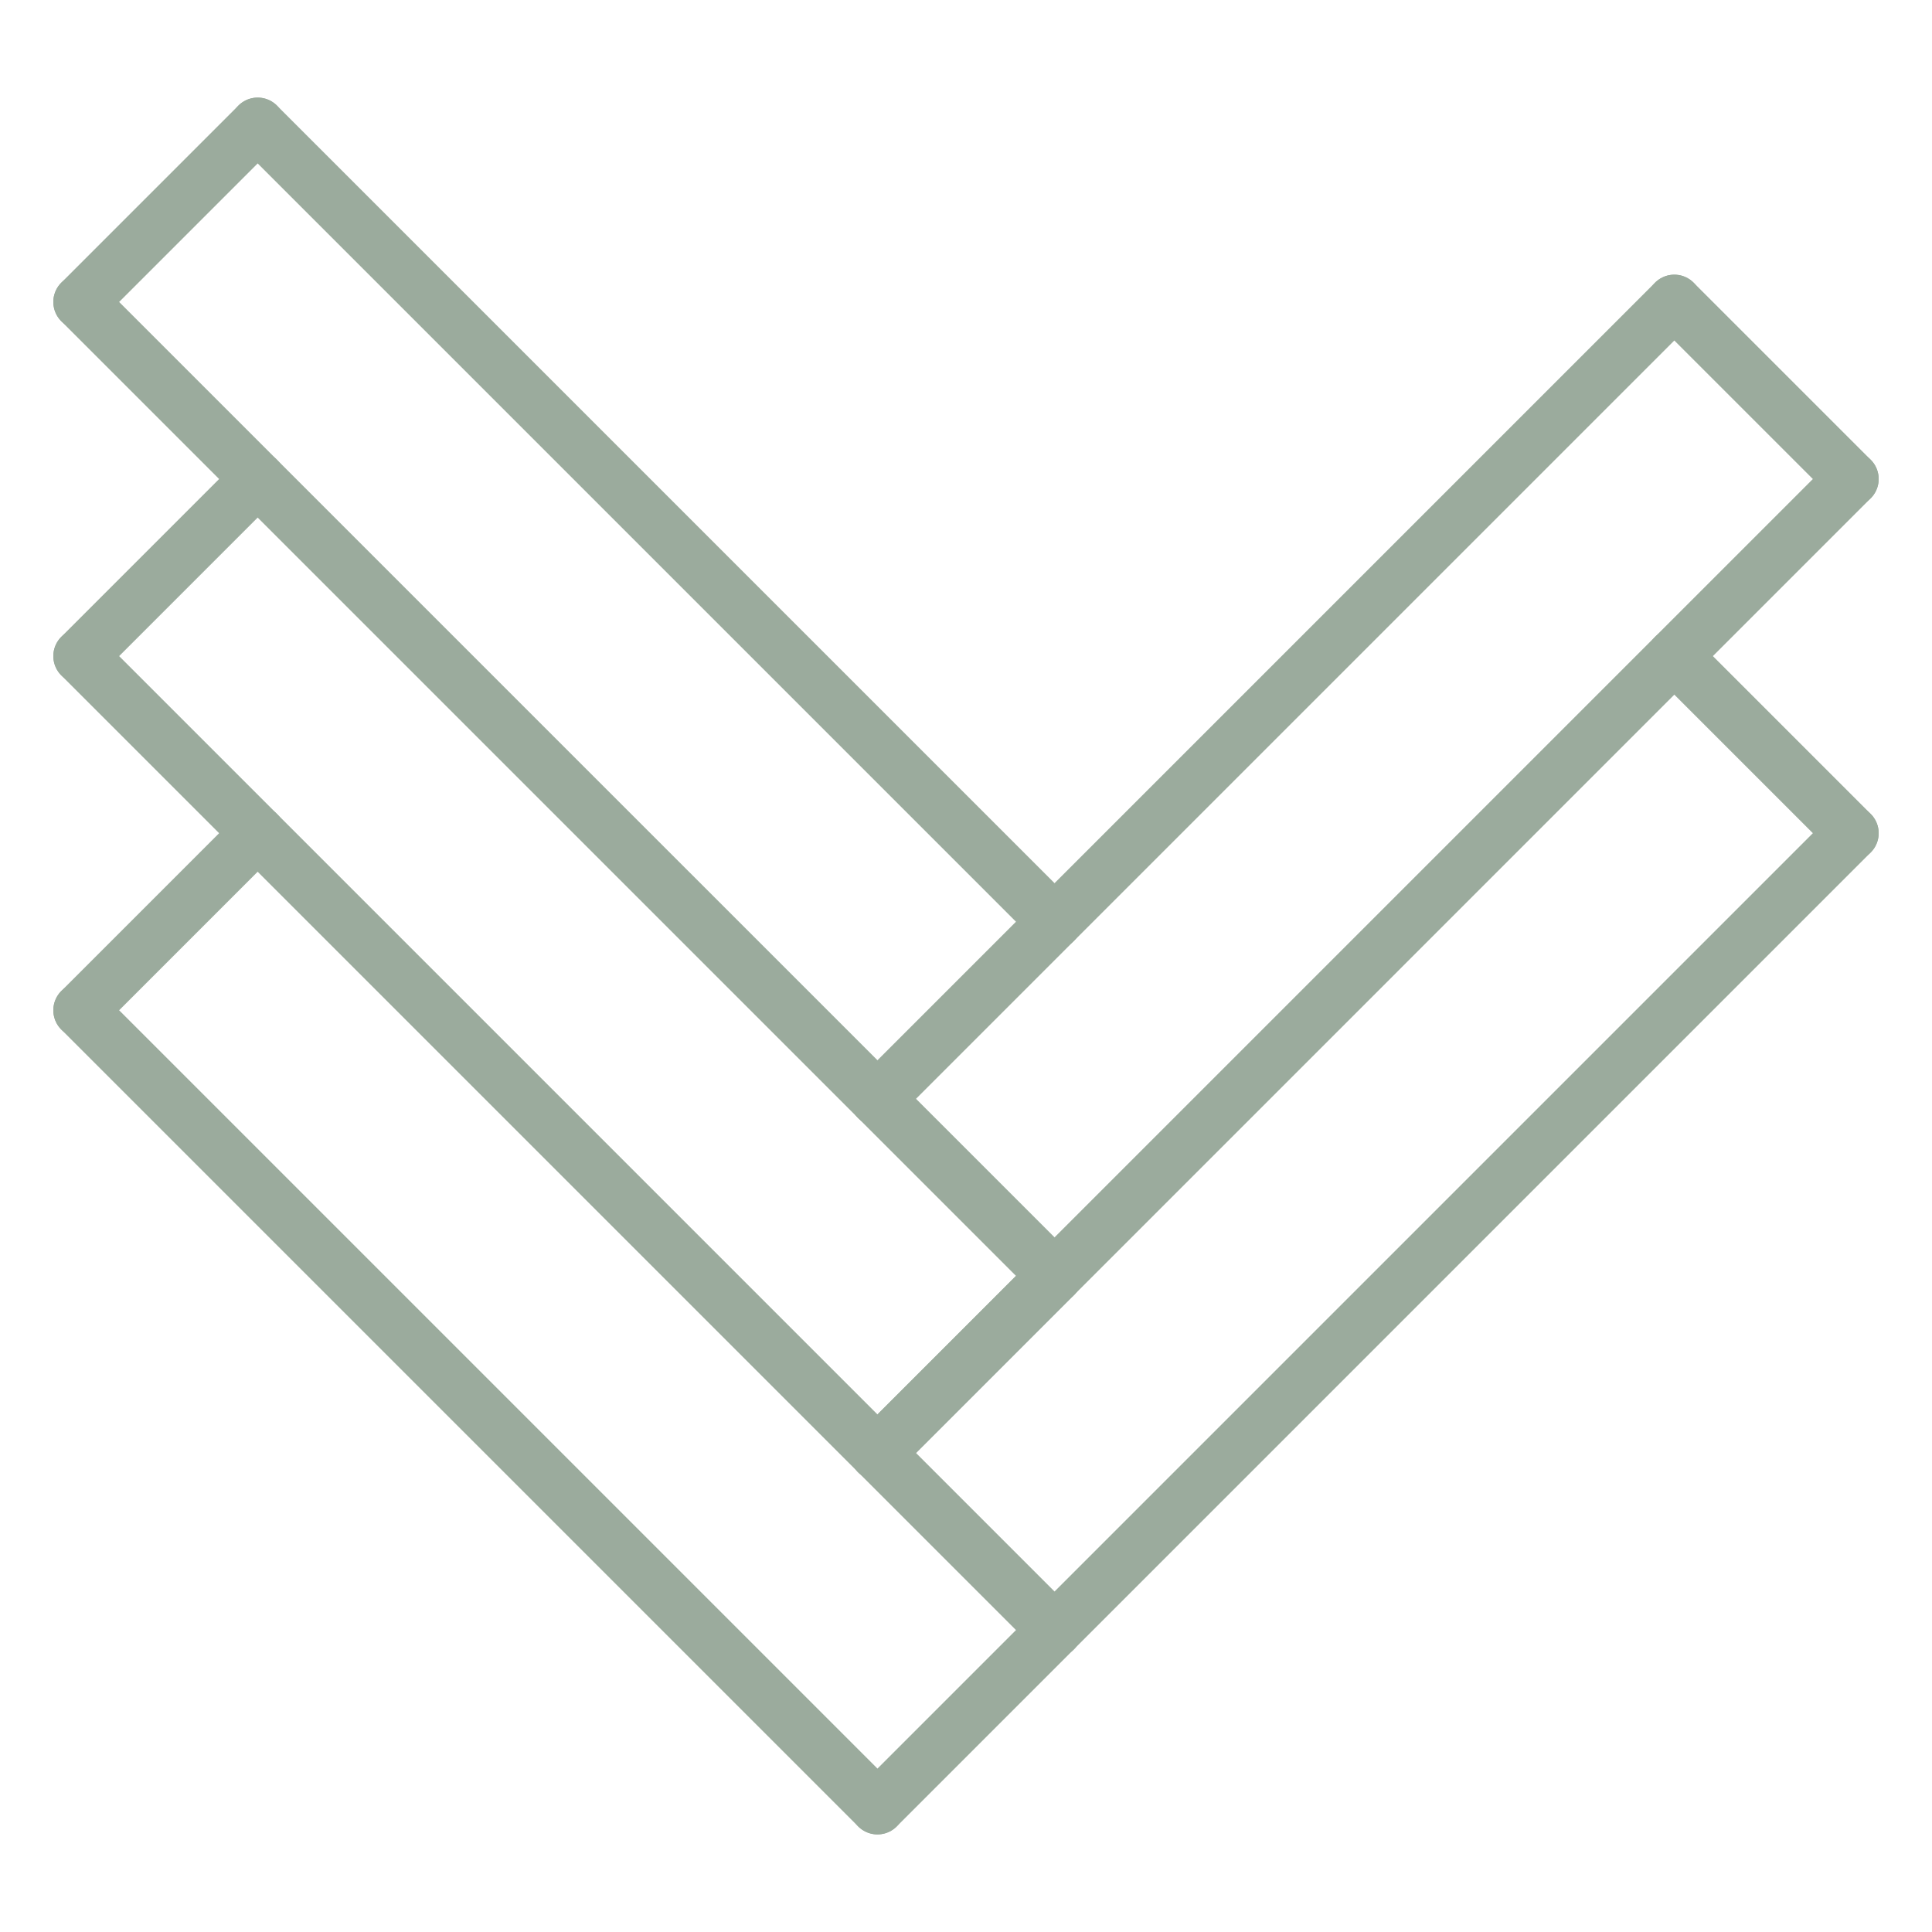
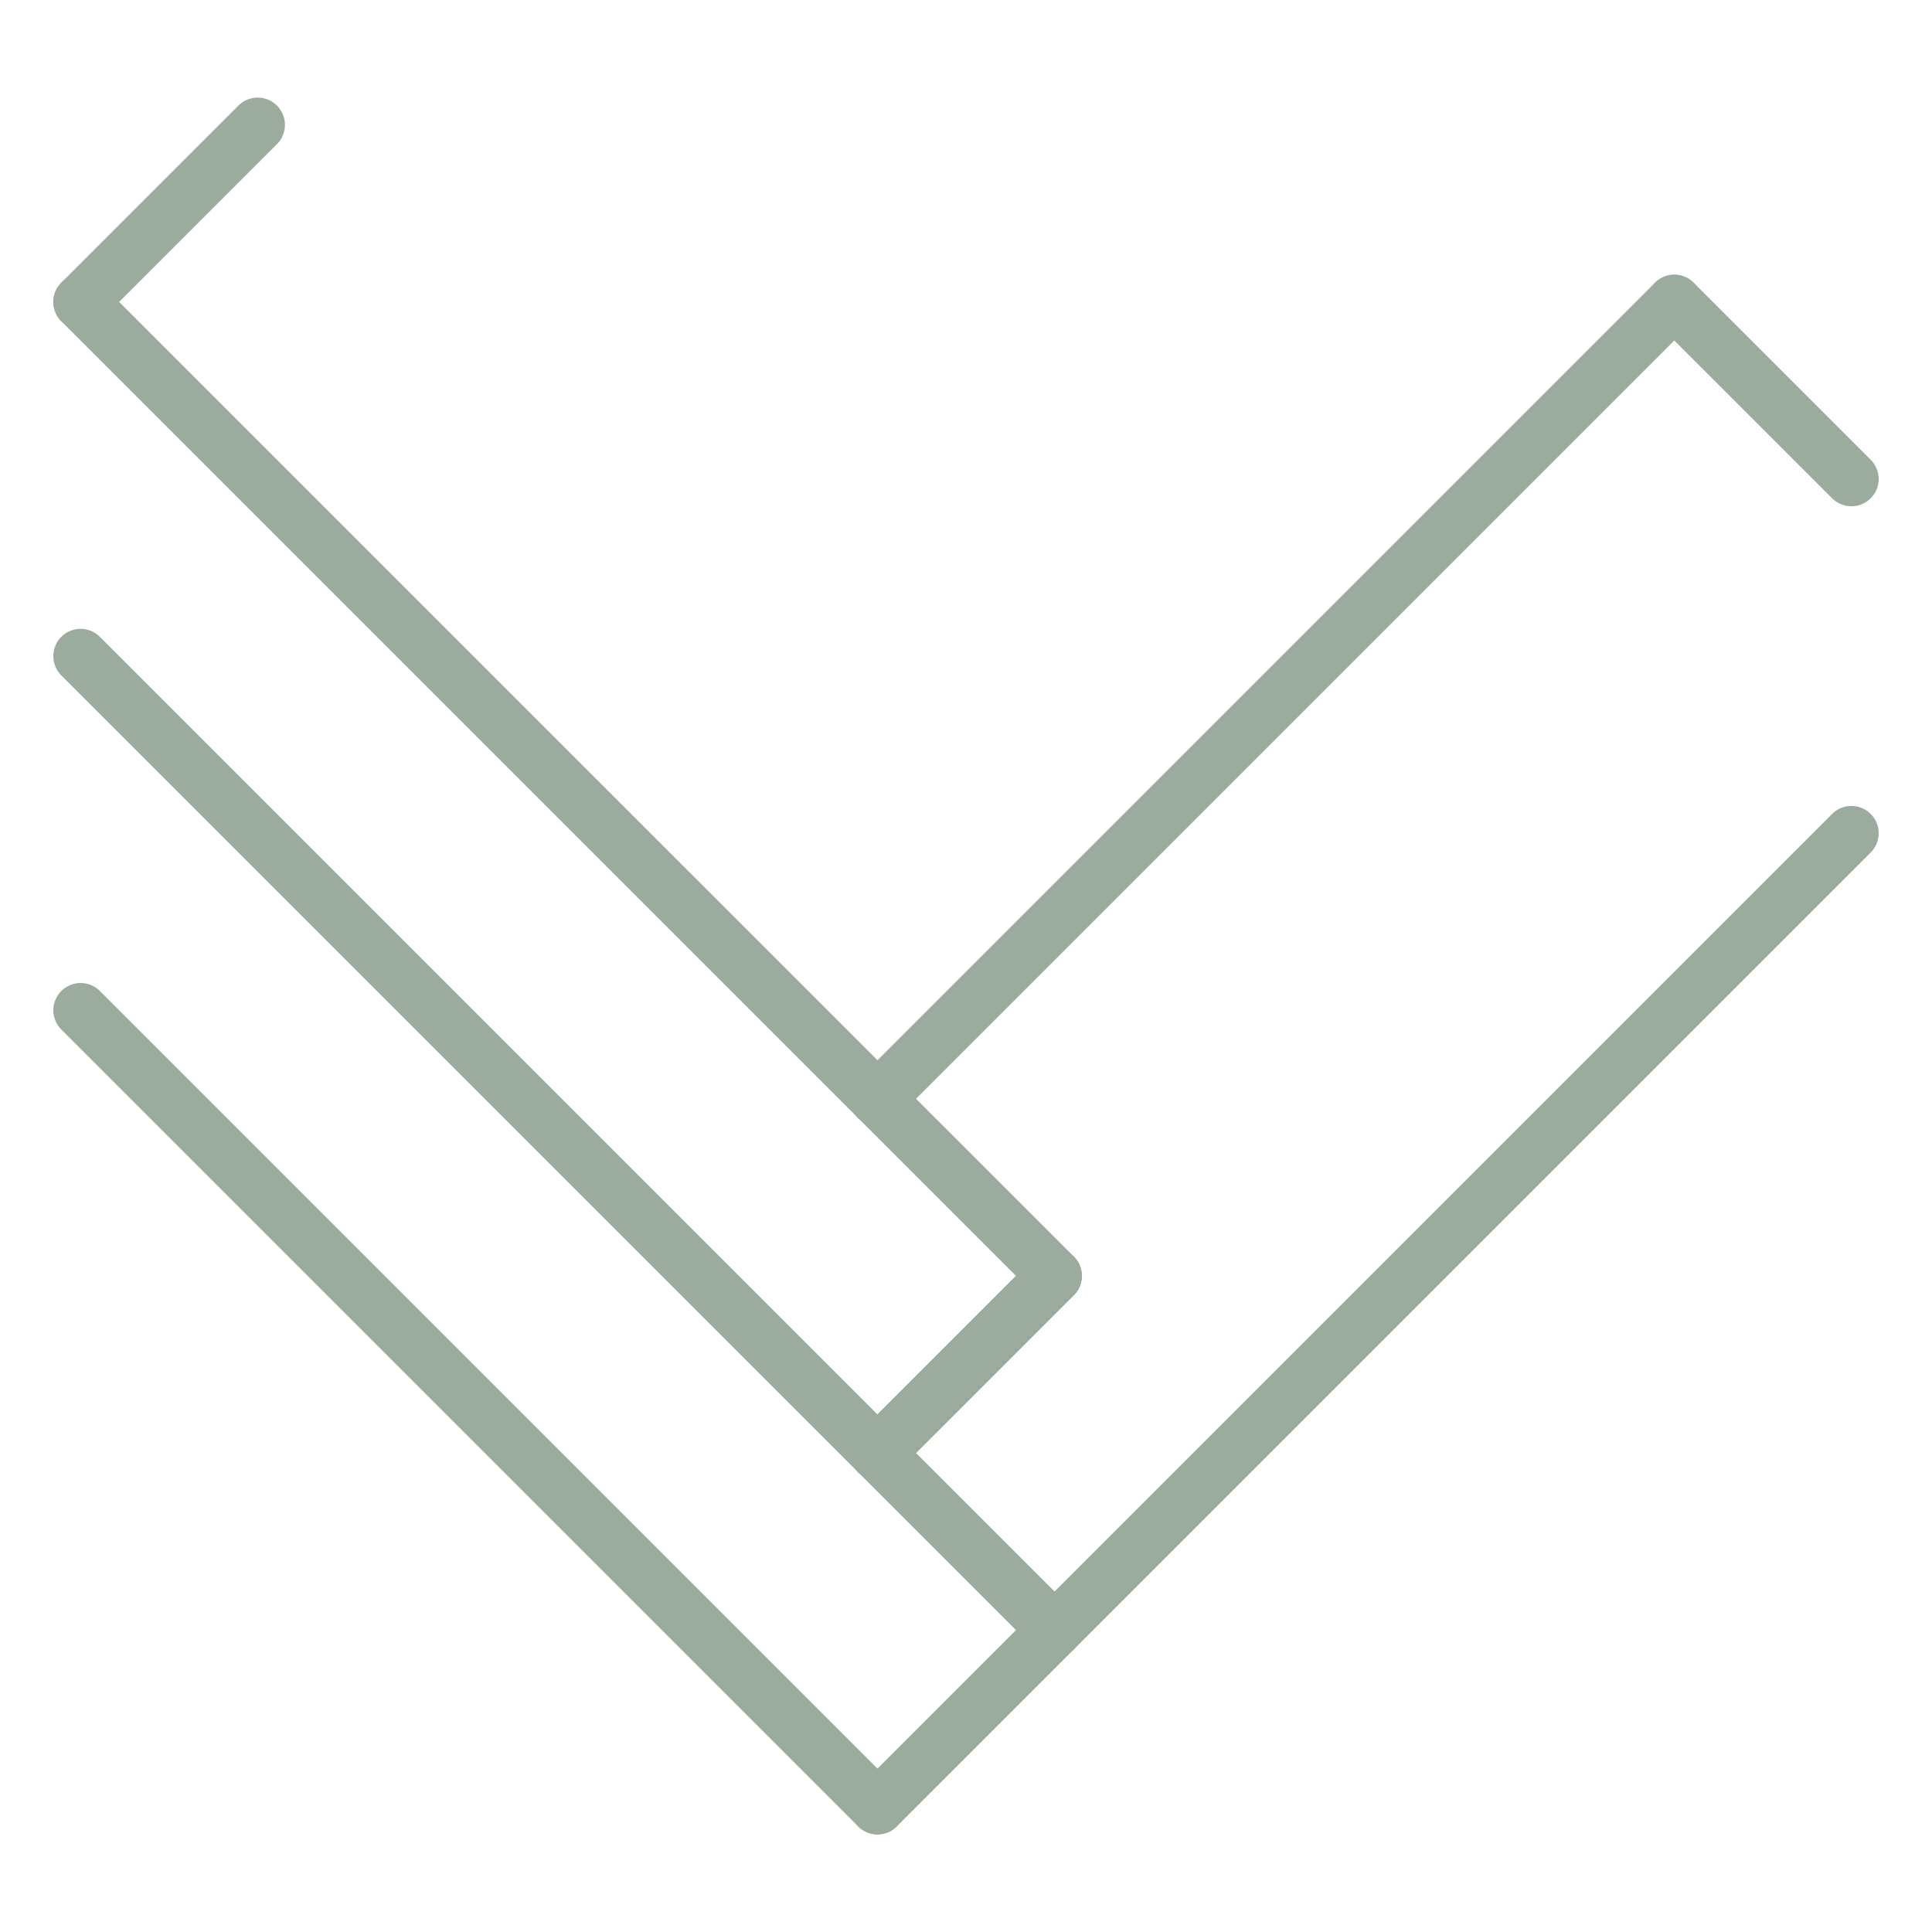
<svg xmlns="http://www.w3.org/2000/svg" version="1.1" x="0px" y="0px" viewBox="0 0 141.732 141.732" style="enable-background:new 0 0 141.732 141.732;" xml:space="preserve">
  <style type="text/css">
	.st0{fill:#194D25;}
	.st1{clip-path:url(#SVGID_2_);}
	.st2{fill:none;stroke:#EAEBEA;stroke-width:0.179;}
	.st3{clip-path:url(#SVGID_4_);}
	.st4{fill:#DBDCDC;}
	.st5{fill:#FFFFFF;}
	.st6{fill:#064223;}
	.st7{fill:none;stroke:#9BAB9D;stroke-width:4;stroke-linecap:round;stroke-linejoin:round;stroke-miterlimit:10;}
	
		.st8{fill-rule:evenodd;clip-rule:evenodd;fill:none;stroke:#9BAB9D;stroke-width:4;stroke-linecap:round;stroke-linejoin:round;stroke-miterlimit:10;}
</style>
  <g id="Ebene_4">
</g>
  <g id="Trennlinien">
</g>
  <g id="Text">
</g>
  <g id="Emblem_x5F_Neu">
    <g>
      <line class="st7" x1="5.912" y1="74.114" x2="64.371" y2="132.572" />
      <line class="st7" x1="64.371" y1="106.591" x2="77.362" y2="119.582" />
-       <line class="st7" x1="5.912" y1="74.114" x2="18.903" y2="61.123" />
      <line class="st7" x1="64.371" y1="132.572" x2="77.362" y2="119.582" />
      <line class="st7" x1="135.82" y1="61.123" x2="77.362" y2="119.582" />
      <line class="st7" x1="77.362" y1="93.6" x2="64.371" y2="106.591" />
-       <line class="st7" x1="135.82" y1="61.123" x2="122.829" y2="48.132" />
-       <line class="st7" x1="5.912" y1="48.132" x2="18.903" y2="35.141" />
      <line class="st7" x1="64.371" y1="106.591" x2="77.362" y2="93.6" />
      <line class="st7" x1="122.829" y1="22.151" x2="64.371" y2="80.609" />
      <line class="st7" x1="135.82" y1="35.141" x2="122.829" y2="22.151" />
      <line class="st7" x1="5.912" y1="48.132" x2="64.371" y2="106.591" />
-       <line class="st7" x1="135.82" y1="35.141" x2="77.362" y2="93.6" />
-       <line class="st7" x1="18.903" y1="9.16" x2="77.362" y2="67.618" />
      <line class="st7" x1="5.912" y1="22.151" x2="18.903" y2="9.16" />
      <line class="st7" x1="5.912" y1="22.151" x2="64.371" y2="80.609" />
      <line class="st7" x1="64.371" y1="80.609" x2="77.362" y2="93.6" />
    </g>
  </g>
</svg>